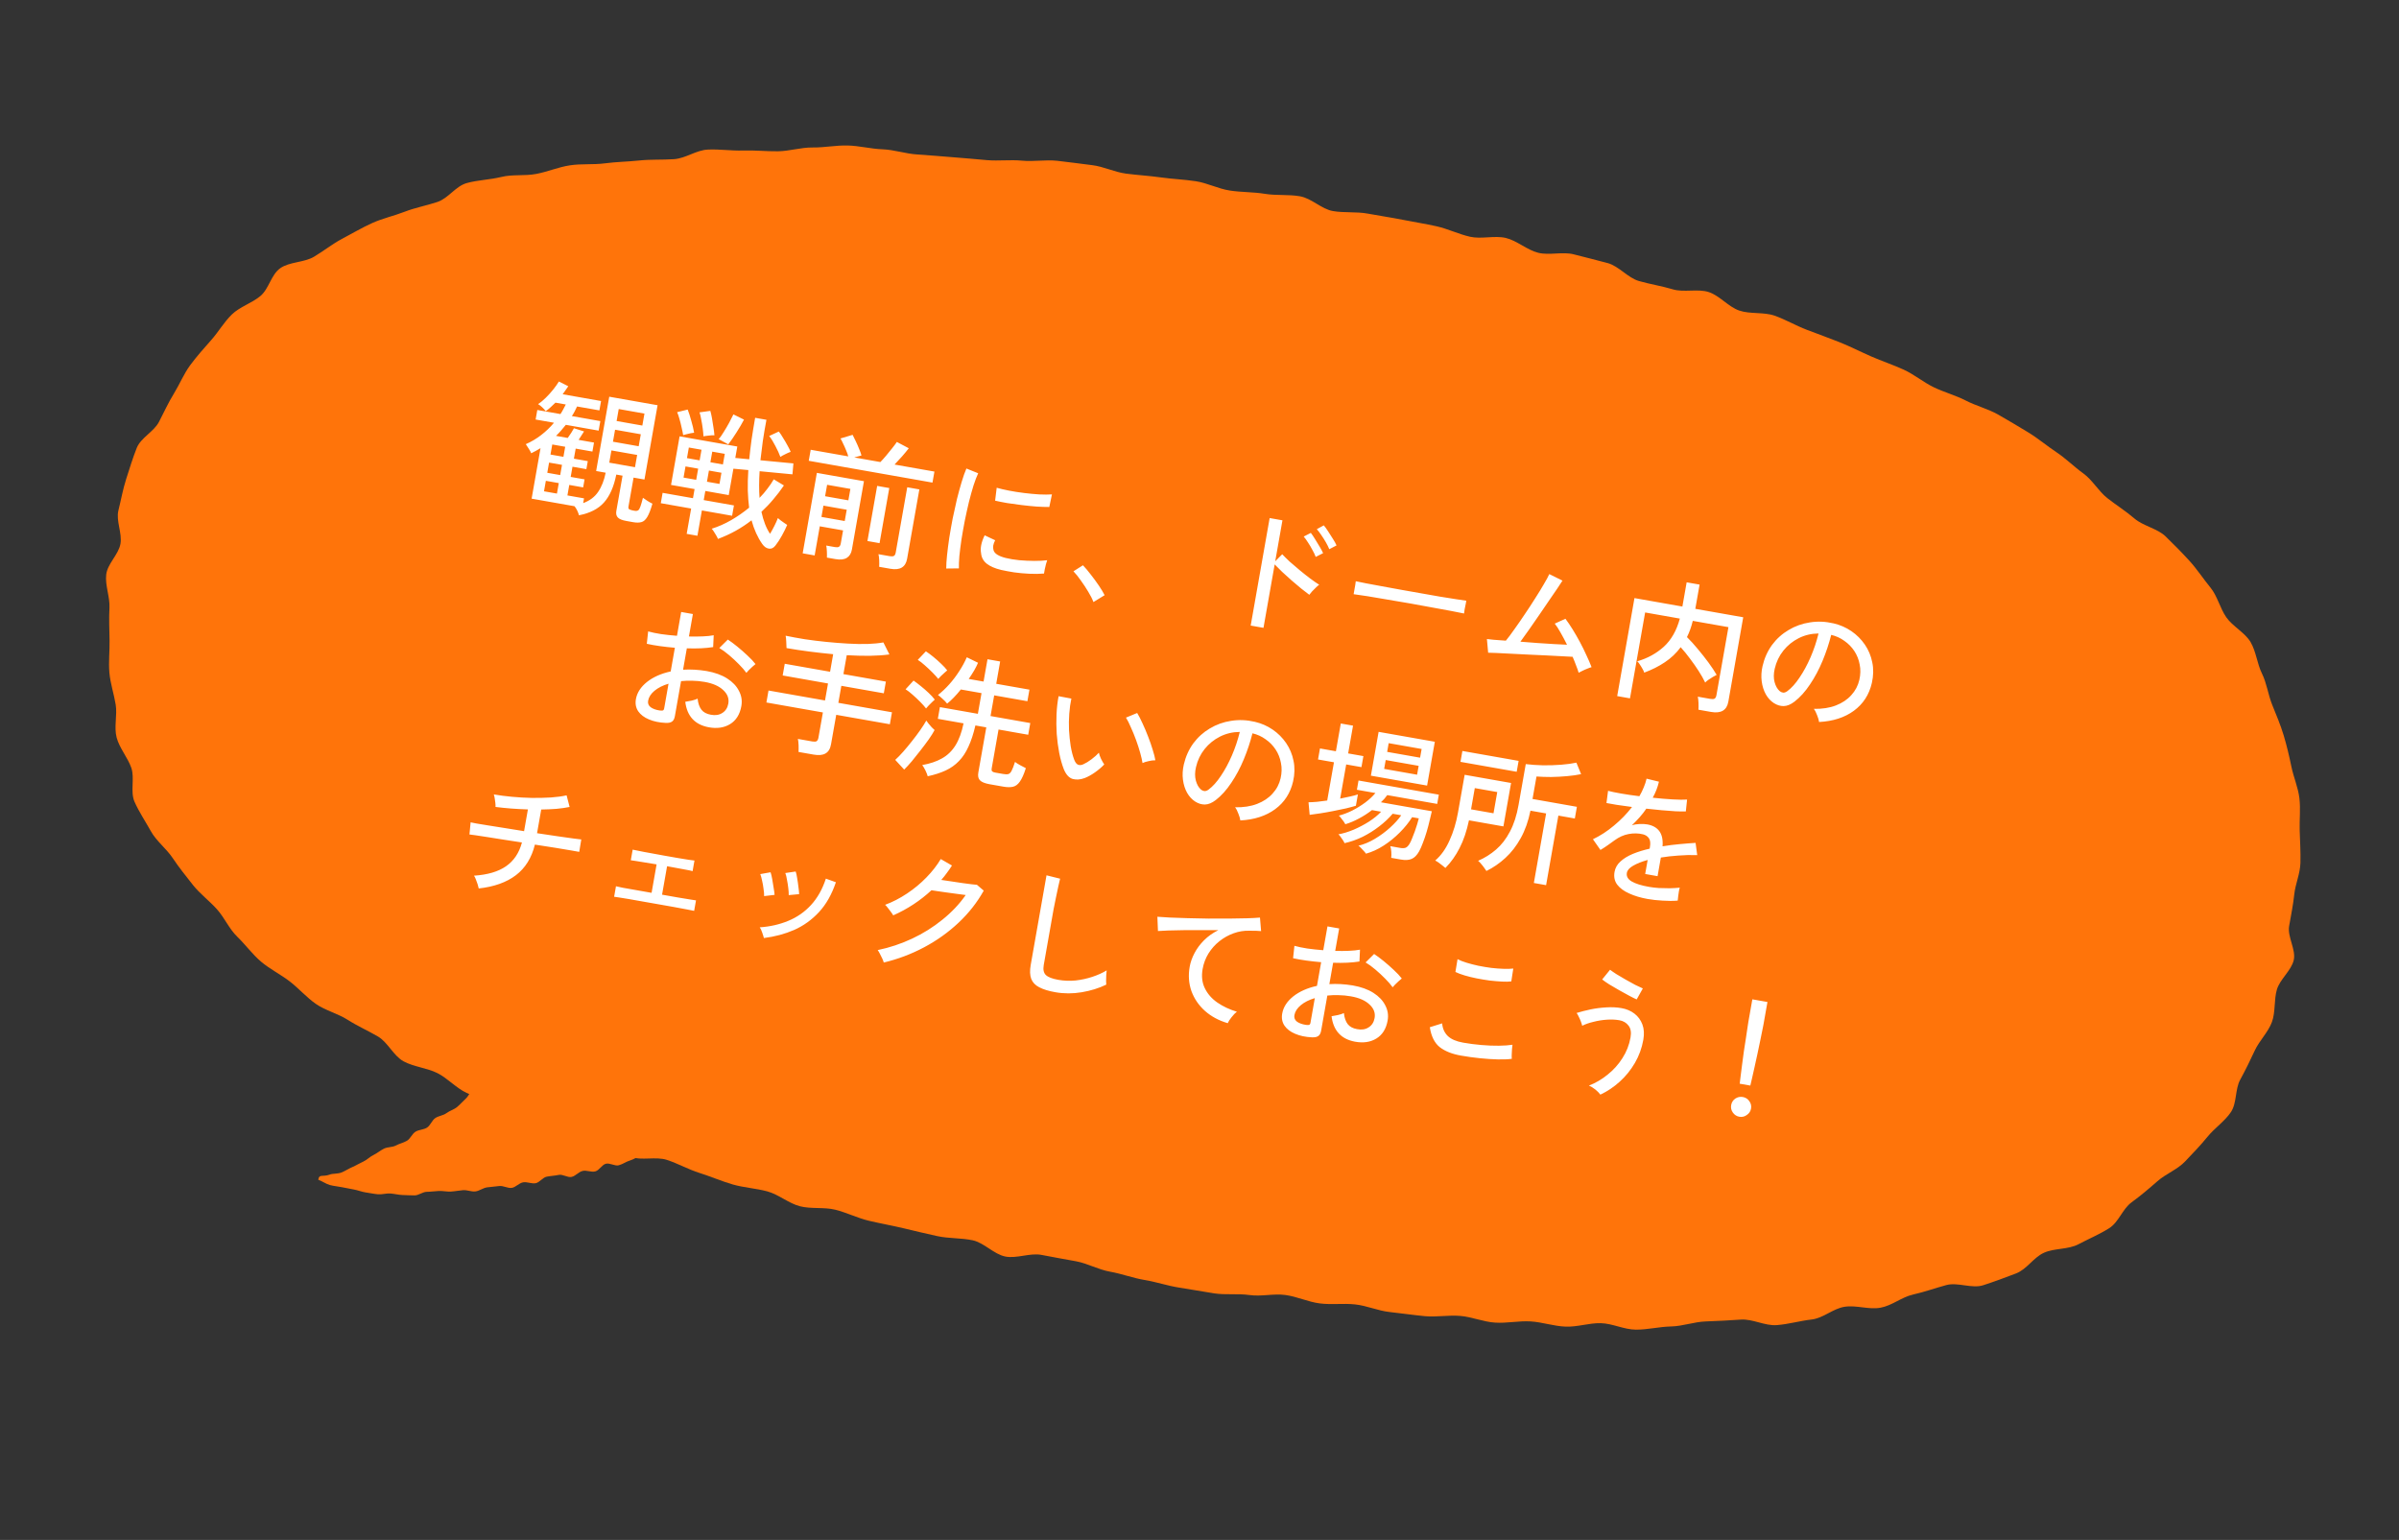
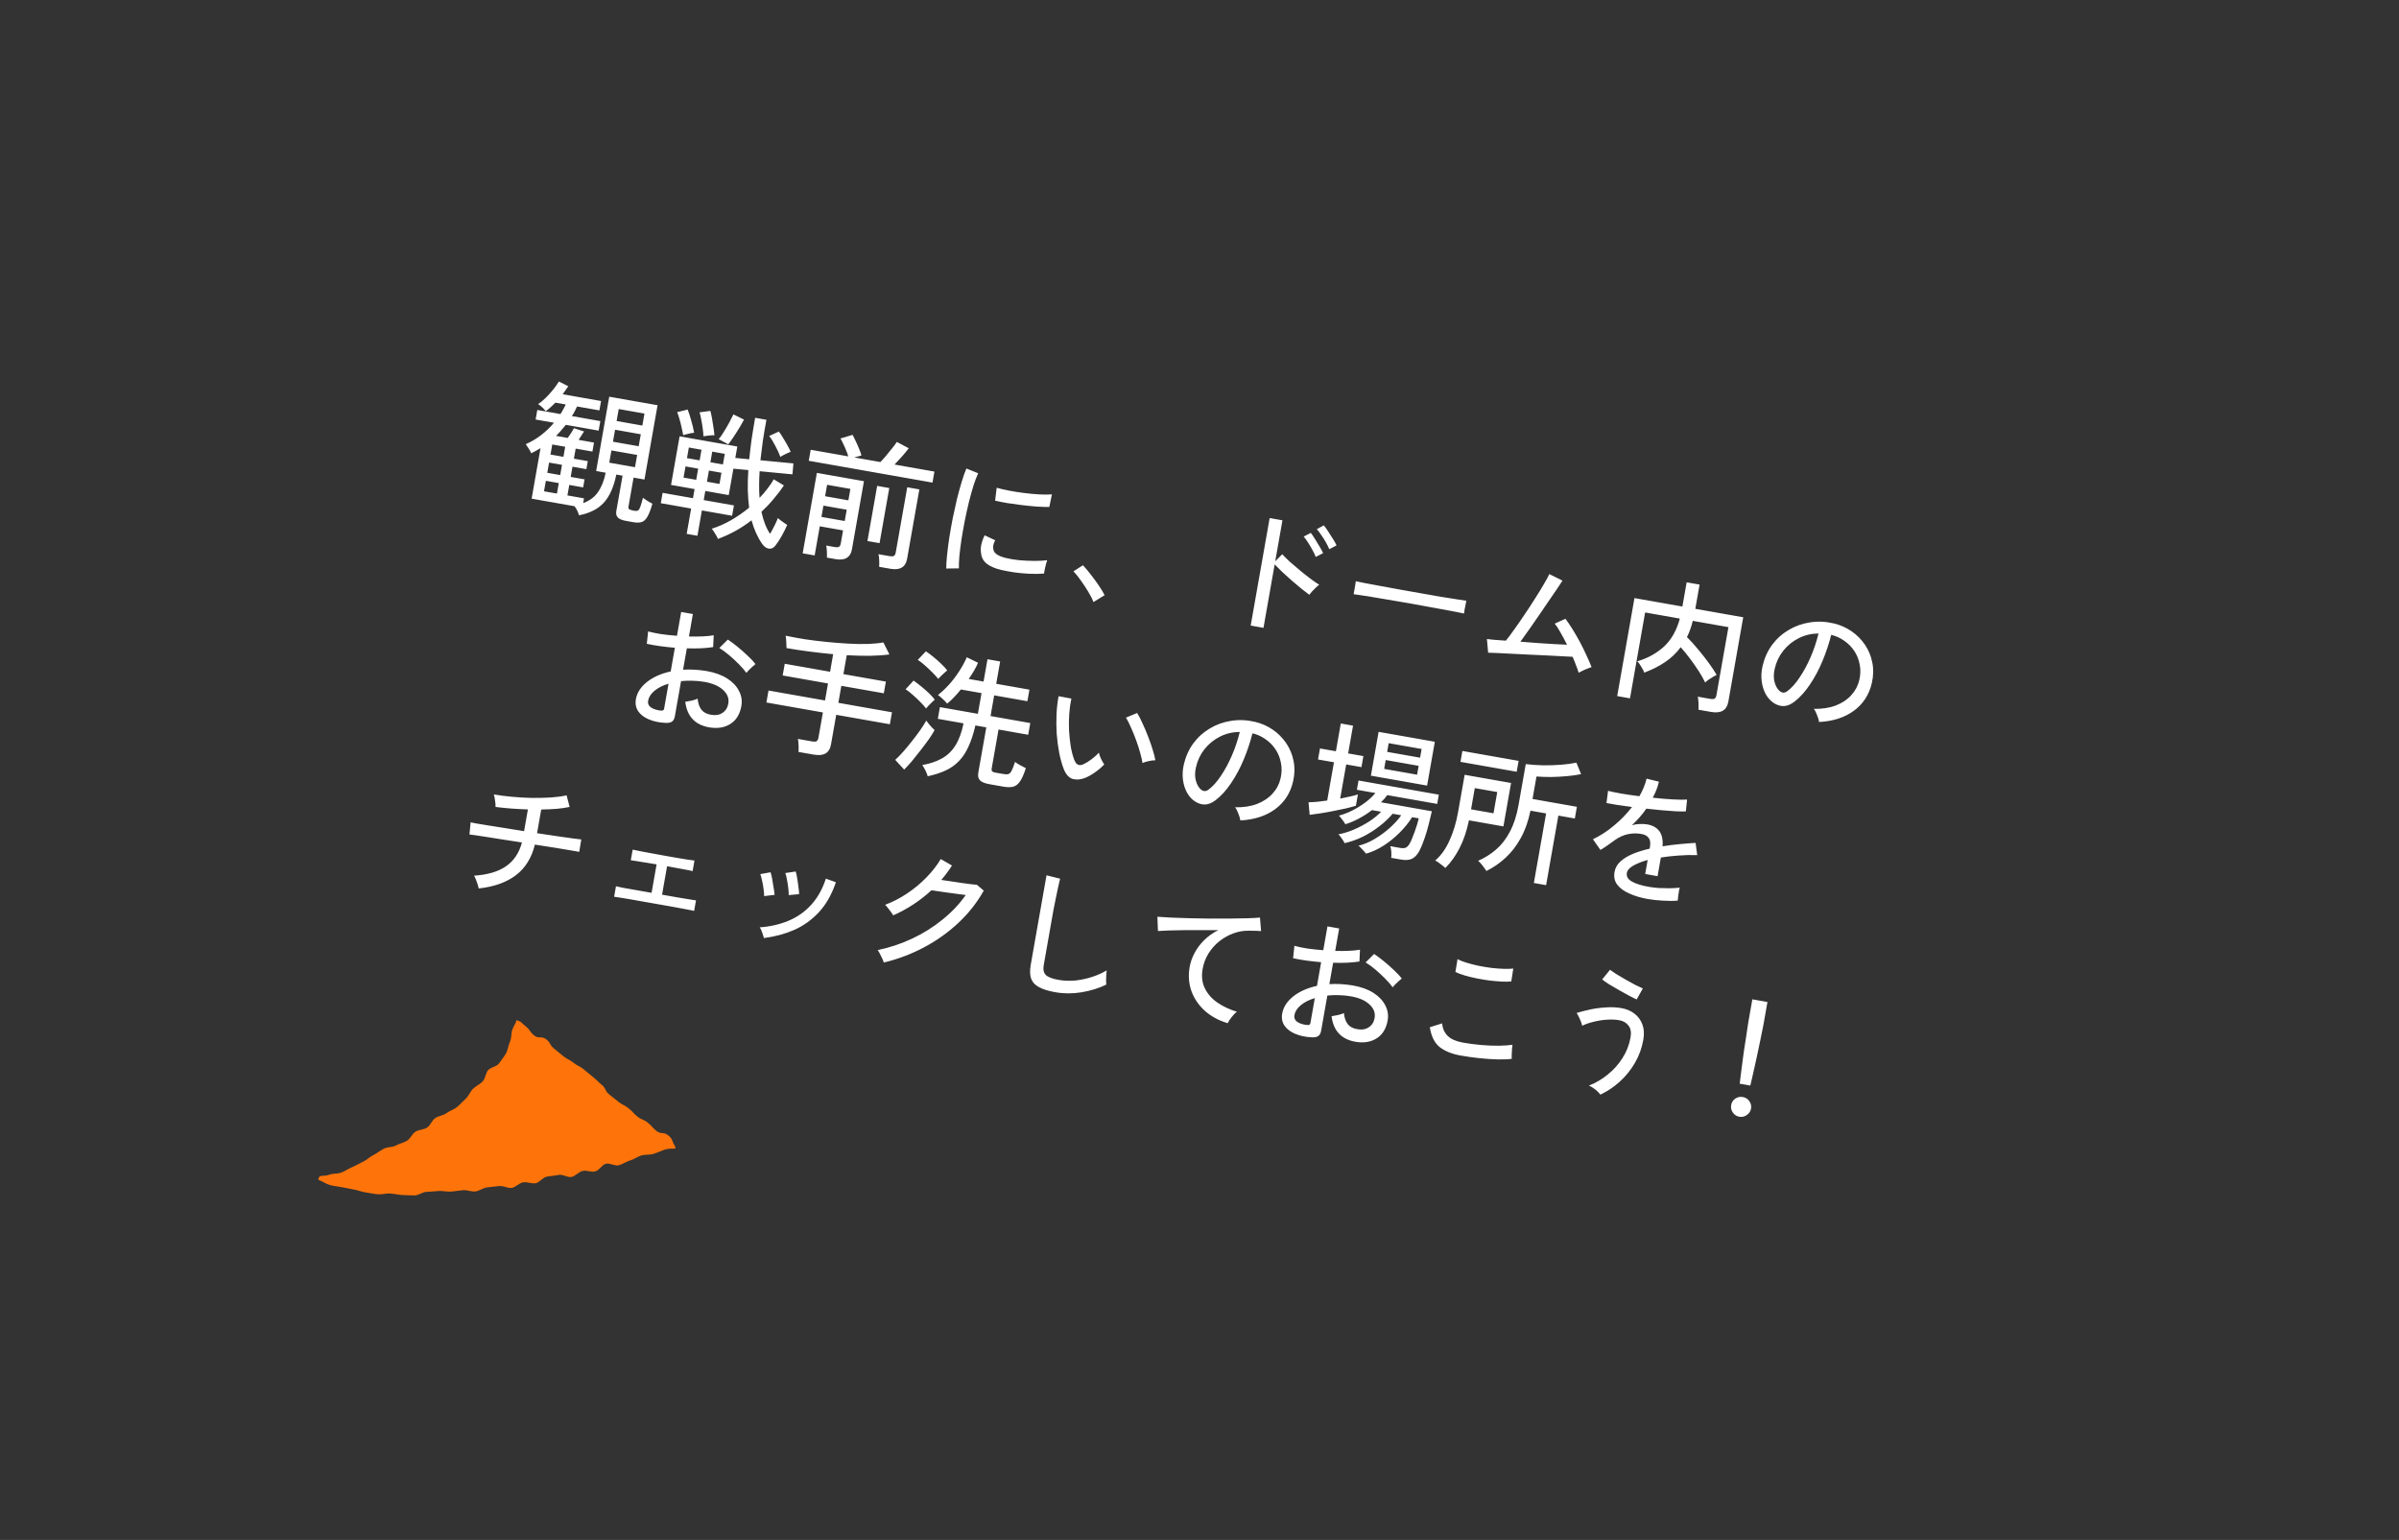
<svg xmlns="http://www.w3.org/2000/svg" width="243" height="156" viewBox="0 0 243 156" fill="none">
  <rect x="0" y="0" width="243" height="156" fill="#333333" stroke="none" />
-   <path d="M231.87 93.815C231.679 94.899 232.585 96.205 232.337 97.265C232.09 98.325 230.937 99.198 230.63 100.247C230.324 101.297 230.503 102.516 230.126 103.539C229.748 104.563 228.854 105.425 228.392 106.419C227.929 107.413 227.451 108.405 226.917 109.373C226.383 110.34 226.592 111.732 225.974 112.657C225.357 113.583 224.328 114.267 223.613 115.147C222.897 116.027 222.121 116.826 221.339 117.652C220.558 118.479 219.393 118.902 218.533 119.658C217.673 120.415 216.854 121.109 215.915 121.796C214.977 122.482 214.623 123.803 213.635 124.425C212.647 125.048 211.585 125.489 210.534 126.044C209.482 126.599 208.105 126.426 207.036 126.908C205.967 127.391 205.319 128.576 204.198 129.007C203.077 129.438 202.025 129.825 200.884 130.197C199.744 130.569 198.308 129.868 197.148 130.181C195.988 130.493 194.967 130.872 193.785 131.139C192.602 131.405 191.681 132.249 190.491 132.472C189.301 132.695 188.057 132.196 186.86 132.377C185.662 132.557 184.703 133.533 183.498 133.67C182.293 133.807 181.189 134.143 179.976 134.237C178.764 134.33 177.546 133.598 176.336 133.678C175.125 133.758 173.993 133.824 172.791 133.864C171.588 133.903 170.465 134.348 169.264 134.374C168.063 134.399 166.92 134.701 165.71 134.697C164.499 134.693 163.338 134.069 162.147 134.041C160.956 134.012 159.791 134.436 158.588 134.391C157.384 134.347 156.231 133.934 155.033 133.862C153.834 133.791 152.666 134.06 151.453 133.985C150.24 133.911 149.118 133.406 147.909 133.305C146.701 133.203 145.523 133.443 144.332 133.331C143.141 133.218 141.976 133.041 140.772 132.913C139.569 132.784 138.464 132.268 137.26 132.14C136.056 132.011 134.874 132.194 133.675 132.038C132.476 131.883 131.376 131.339 130.177 131.184C128.978 131.028 127.769 131.36 126.572 131.191C125.376 131.022 124.164 131.2 122.984 131.02C121.805 130.84 120.647 130.621 119.453 130.439C118.259 130.256 117.133 129.862 115.941 129.666C114.749 129.47 113.63 129.035 112.441 128.825C111.252 128.615 110.166 127.991 109.008 127.773C107.851 127.555 106.659 127.359 105.504 127.127C104.349 126.895 102.982 127.52 101.827 127.289C100.671 127.057 99.681 125.891 98.528 125.645C97.376 125.4 96.121 125.473 94.969 125.227C93.816 124.982 92.641 124.691 91.493 124.419C90.345 124.147 89.141 123.934 88.008 123.665C86.874 123.395 85.747 122.833 84.616 122.55C83.485 122.266 82.144 122.491 81.015 122.194C79.887 121.897 78.863 121.004 77.737 120.694C76.611 120.384 75.352 120.315 74.228 119.991C73.104 119.667 71.98 119.176 70.861 118.825C69.742 118.474 68.668 117.865 67.552 117.501C66.435 117.136 64.977 117.592 63.865 117.2C62.753 116.808 61.958 115.481 60.863 115.078C59.769 114.675 58.446 114.708 57.353 114.291C56.261 113.875 54.953 113.826 53.865 113.383C52.778 112.94 51.672 112.424 50.604 111.956C49.536 111.488 48.3 111.2 47.252 110.708C46.203 110.216 45.333 109.224 44.304 108.707C43.275 108.19 41.903 108.074 40.88 107.517C39.858 106.959 39.283 105.586 38.295 105.007C37.307 104.428 36.171 103.92 35.205 103.302C34.239 102.685 32.949 102.36 32.004 101.704C31.06 101.049 30.242 100.108 29.349 99.42C28.456 98.731 27.302 98.151 26.433 97.411C25.565 96.671 24.846 95.678 24.031 94.891C23.216 94.105 22.737 92.959 21.978 92.112C21.219 91.266 20.243 90.535 19.549 89.658C18.856 88.781 18.111 87.854 17.489 86.919C16.866 85.985 15.826 85.187 15.287 84.212C14.747 83.237 14.063 82.222 13.621 81.208C13.179 80.194 13.663 78.826 13.301 77.784C12.94 76.742 12.095 75.783 11.814 74.714C11.533 73.644 11.893 72.464 11.72 71.386C11.546 70.307 11.175 69.236 11.08 68.143C10.985 67.051 11.118 65.956 11.098 64.863C11.079 63.77 11.028 62.685 11.087 61.578C11.146 60.471 10.628 59.289 10.76 58.195C10.893 57.1 12.009 56.18 12.2 55.096C12.391 54.011 11.733 52.764 11.995 51.706C12.258 50.649 12.453 49.538 12.787 48.507C13.12 47.475 13.448 46.388 13.854 45.37C14.261 44.351 15.598 43.721 16.105 42.735C16.613 41.748 17.056 40.779 17.629 39.846C18.203 38.913 18.611 37.881 19.268 36.991C19.925 36.101 20.66 35.28 21.397 34.446C22.135 33.612 22.686 32.634 23.489 31.853C24.293 31.073 25.507 30.714 26.377 29.987C27.247 29.26 27.454 27.83 28.388 27.17C29.322 26.511 30.804 26.604 31.801 26.012C32.799 25.419 33.633 24.728 34.667 24.184C35.702 23.64 36.633 23.077 37.703 22.595C38.772 22.113 39.888 21.877 40.977 21.454C42.066 21.031 43.175 20.836 44.301 20.461C45.427 20.087 46.143 18.858 47.289 18.543C48.434 18.228 49.618 18.213 50.773 17.928C51.929 17.643 53.15 17.844 54.325 17.618C55.5 17.392 56.535 16.932 57.718 16.75C58.901 16.567 60.073 16.704 61.251 16.548C62.429 16.392 63.566 16.384 64.754 16.258C65.941 16.132 67.079 16.206 68.274 16.124C69.47 16.041 70.51 15.205 71.716 15.152C72.921 15.099 74.069 15.287 75.272 15.248C76.475 15.209 77.617 15.34 78.801 15.325C79.984 15.31 81.127 14.925 82.32 14.94C83.514 14.955 84.662 14.71 85.853 14.739C87.044 14.767 88.199 15.082 89.388 15.124C90.577 15.166 91.715 15.577 92.914 15.648C94.112 15.72 95.243 15.835 96.439 15.921C97.635 16.006 98.78 16.124 99.974 16.223C101.167 16.321 102.331 16.163 103.522 16.275C104.713 16.388 105.889 16.162 107.077 16.288C108.266 16.413 109.416 16.588 110.603 16.727C111.79 16.867 112.885 17.437 114.069 17.59C115.253 17.743 116.408 17.807 117.59 17.973C118.771 18.14 119.945 18.179 121.125 18.359C122.304 18.539 123.382 19.121 124.577 19.303C125.771 19.486 126.944 19.441 128.121 19.635C129.298 19.828 130.506 19.678 131.68 19.885C132.855 20.092 133.859 21.178 135.005 21.38C136.15 21.581 137.404 21.425 138.561 21.643C139.719 21.861 140.901 22.028 142.056 22.259C143.211 22.491 144.39 22.671 145.526 22.927C146.662 23.183 147.777 23.729 148.912 23.985C150.048 24.242 151.391 23.836 152.525 24.105C153.658 24.375 154.672 25.322 155.803 25.606C156.934 25.889 158.294 25.472 159.422 25.769C160.551 26.066 161.728 26.343 162.854 26.653C163.981 26.964 164.893 28.145 166.002 28.466C167.111 28.787 168.32 28.972 169.441 29.31C170.562 29.647 171.984 29.227 173.086 29.589C174.187 29.951 175.077 31.086 176.177 31.462C177.276 31.837 178.667 31.593 179.764 31.982C180.861 32.371 181.918 32.991 183.01 33.407C184.102 33.823 185.241 34.233 186.316 34.66C187.392 35.088 188.475 35.642 189.543 36.11C190.611 36.577 191.769 36.963 192.82 37.442C193.871 37.921 194.821 38.717 195.852 39.22C196.884 39.723 198.098 40.049 199.125 40.58C200.152 41.11 201.383 41.425 202.388 41.993C203.393 42.562 204.432 43.192 205.418 43.785C206.403 44.378 207.338 45.172 208.287 45.8C209.236 46.428 210.098 47.293 211.025 47.959C211.952 48.626 212.556 49.752 213.447 50.454C214.337 51.156 215.359 51.797 216.213 52.535C217.068 53.272 218.533 53.544 219.348 54.331C220.164 55.117 221.011 55.979 221.772 56.812C222.534 57.645 223.188 58.655 223.899 59.52C224.609 60.386 224.863 61.605 225.503 62.528C226.143 63.451 227.407 64.093 227.966 65.044C228.525 65.995 228.626 67.228 229.116 68.223C229.607 69.217 229.739 70.358 230.149 71.381C230.559 72.403 230.999 73.431 231.314 74.478C231.629 75.526 231.88 76.59 232.1 77.663C232.319 78.735 232.786 79.781 232.912 80.866C233.039 81.95 232.907 83.044 232.941 84.14C232.975 85.236 233.043 86.31 233.015 87.409C232.988 88.508 232.506 89.526 232.39 90.61C232.275 91.693 232.064 92.718 231.873 93.802L231.87 93.815Z" fill="#FF740A" />
  <path d="M58.642 52.199C58.623 52.091 58.569 51.94 58.48 51.744C58.39 51.557 58.294 51.403 58.193 51.281L53.849 50.515L54.751 45.4C54.453 45.584 54.139 45.756 53.807 45.916C53.77 45.805 53.684 45.648 53.55 45.444C53.424 45.242 53.327 45.092 53.259 44.995C53.803 44.759 54.316 44.456 54.798 44.086C55.281 43.716 55.719 43.296 56.115 42.826L54.254 42.498L54.424 41.532L56.768 41.946C56.871 41.793 56.965 41.635 57.051 41.47C57.146 41.306 57.232 41.141 57.309 40.975L56.261 40.79C56.111 40.944 55.951 41.096 55.782 41.246C55.625 41.389 55.458 41.525 55.284 41.656C55.184 41.524 55.064 41.394 54.926 41.266C54.797 41.139 54.655 41.028 54.501 40.935C54.768 40.764 55.034 40.545 55.299 40.279C55.575 40.006 55.828 39.723 56.059 39.432C56.291 39.142 56.474 38.88 56.61 38.648L57.563 39.129C57.473 39.265 57.378 39.4 57.279 39.534C57.188 39.669 57.093 39.804 56.994 39.938L60.882 40.624L60.714 41.575L58.453 41.177C58.376 41.343 58.295 41.509 58.209 41.674C58.123 41.839 58.029 41.997 57.926 42.15L60.808 42.658L60.637 43.623L57.315 43.037C57.156 43.237 56.994 43.431 56.828 43.62C56.673 43.801 56.504 43.979 56.321 44.156L57.507 44.365C57.633 44.188 57.754 44.01 57.871 43.832C57.989 43.644 58.078 43.494 58.135 43.381L59.159 43.704C58.986 43.986 58.803 44.271 58.61 44.559L60.168 44.834L60.008 45.744L58.312 45.445L58.132 46.465L59.538 46.713L59.395 47.527L57.988 47.279L57.806 48.313L59.212 48.561L59.069 49.374L57.663 49.126L57.475 50.188L59.157 50.484L59.072 50.967C59.731 50.723 60.234 50.347 60.579 49.839C60.935 49.324 61.192 48.673 61.35 47.886L60.385 47.715L61.712 40.188L66.607 41.051L65.279 48.578L64.176 48.384L63.661 51.307C63.643 51.408 63.649 51.485 63.677 51.537C63.715 51.591 63.798 51.634 63.925 51.666C63.932 51.677 63.987 51.691 64.088 51.709C64.198 51.728 64.262 51.74 64.281 51.743C64.437 51.771 64.558 51.754 64.645 51.694C64.731 51.633 64.806 51.504 64.869 51.307C64.942 51.111 65.027 50.818 65.124 50.428C65.241 50.515 65.389 50.617 65.568 50.733C65.755 50.852 65.928 50.948 66.085 51.023C65.91 51.637 65.737 52.085 65.564 52.367C65.389 52.659 65.193 52.833 64.974 52.889C64.754 52.954 64.479 52.958 64.148 52.9L63.459 52.778C63.026 52.702 62.734 52.584 62.583 52.425C62.431 52.265 62.38 52.043 62.43 51.758L63.06 48.187L62.425 48.075C62.179 49.311 61.761 50.256 61.172 50.911C60.594 51.557 59.75 51.987 58.642 52.199ZM61.714 46.869L64.32 47.329L64.539 46.088L61.933 45.629L61.714 46.869ZM62.088 44.746L64.694 45.206L64.908 43.992L62.302 43.533L62.088 44.746ZM62.458 42.65L65.064 43.11L65.278 41.897L62.672 41.437L62.458 42.65ZM55.104 49.77L56.414 50.001L56.601 48.939L55.291 48.708L55.104 49.77ZM55.435 47.895L56.744 48.126L56.927 47.091L55.617 46.861L55.435 47.895ZM55.76 46.047L57.07 46.278L57.25 45.258L55.94 45.027L55.76 46.047ZM69.555 54.081L70.007 51.516L66.933 50.974L67.117 49.926L70.192 50.468L70.355 49.544L67.97 49.124L68.838 44.202L74.683 45.233L74.479 46.391L75.891 46.526C75.952 45.911 76.03 45.257 76.124 44.562C76.228 43.861 76.35 43.115 76.49 42.324L77.634 42.526C77.49 43.287 77.368 44.01 77.266 44.693C77.174 45.378 77.093 46.022 77.025 46.626L80.366 46.945L80.271 48.052L76.943 47.735C76.88 48.738 76.878 49.638 76.936 50.435C77.237 50.128 77.505 49.815 77.741 49.496C77.987 49.179 78.198 48.866 78.376 48.556L79.404 49.178C79.071 49.669 78.714 50.137 78.332 50.581C77.96 51.028 77.558 51.45 77.128 51.848C77.326 52.764 77.617 53.507 78 54.077C78.148 53.828 78.295 53.56 78.44 53.273C78.586 52.986 78.703 52.722 78.793 52.482C78.851 52.53 78.938 52.603 79.053 52.699C79.171 52.786 79.293 52.874 79.419 52.962C79.555 53.053 79.661 53.123 79.737 53.175C79.607 53.483 79.43 53.841 79.207 54.247C78.983 54.653 78.762 54.993 78.543 55.267C78.348 55.517 78.126 55.62 77.878 55.576C77.628 55.542 77.404 55.384 77.208 55.103C76.973 54.768 76.767 54.404 76.59 54.013C76.412 53.622 76.257 53.187 76.123 52.708C75.628 53.095 75.097 53.447 74.53 53.764C73.962 54.08 73.359 54.358 72.72 54.596C72.696 54.516 72.644 54.407 72.564 54.27C72.484 54.133 72.399 53.994 72.31 53.855C72.228 53.727 72.156 53.629 72.092 53.561C72.753 53.355 73.406 53.068 74.049 52.698C74.704 52.32 75.314 51.897 75.88 51.428C75.812 50.895 75.768 50.314 75.746 49.685C75.734 49.057 75.751 48.368 75.798 47.618L74.287 47.48L73.815 50.155L71.444 49.736L71.281 50.66L74.342 51.2L74.157 52.248L71.096 51.708L70.644 54.273L69.555 54.081ZM73.769 45.014L72.796 44.487C72.937 44.332 73.101 44.101 73.288 43.792C73.484 43.486 73.674 43.164 73.857 42.827C74.039 42.489 74.184 42.206 74.29 41.979L75.362 42.509C75.148 42.917 74.891 43.355 74.591 43.823C74.301 44.284 74.027 44.681 73.769 45.014ZM71.254 44.202C71.247 43.973 71.223 43.708 71.181 43.407C71.141 43.096 71.09 42.794 71.029 42.498C70.978 42.196 70.921 41.953 70.858 41.772L71.951 41.623C72.01 41.823 72.066 42.07 72.118 42.364C72.173 42.648 72.22 42.945 72.26 43.256C72.311 43.559 72.346 43.84 72.367 44.099C72.227 44.084 72.036 44.093 71.794 44.126C71.552 44.15 71.373 44.175 71.254 44.202ZM69.2 44.081C69.164 43.856 69.11 43.596 69.039 43.299C68.978 43.004 68.905 42.716 68.822 42.436C68.748 42.158 68.669 41.931 68.587 41.755L69.657 41.489C69.775 41.785 69.895 42.156 70.015 42.604C70.146 43.044 70.244 43.455 70.309 43.836C70.223 43.84 70.107 43.857 69.959 43.888C69.811 43.919 69.663 43.954 69.514 43.994C69.375 44.027 69.271 44.056 69.2 44.081ZM79.047 46.286C78.925 45.952 78.758 45.586 78.544 45.188C78.34 44.783 78.13 44.443 77.913 44.167L78.889 43.714C79.036 43.901 79.182 44.121 79.327 44.374C79.483 44.619 79.628 44.868 79.764 45.119C79.902 45.361 80.01 45.58 80.09 45.774C79.95 45.815 79.77 45.893 79.551 46.006C79.334 46.109 79.166 46.203 79.047 46.286ZM69.238 48.381L70.52 48.607L70.719 47.476L69.437 47.25L69.238 48.381ZM71.609 48.799L72.878 49.023L73.077 47.892L71.809 47.668L71.609 48.799ZM69.585 46.409L70.868 46.635L71.057 45.56L69.775 45.334L69.585 46.409ZM71.957 46.827L73.225 47.051L73.415 45.976L72.147 45.752L71.957 46.827ZM81.305 56.053L82.742 47.904L87.512 48.746L86.292 55.667C86.222 56.062 86.049 56.344 85.773 56.514C85.497 56.683 85.115 56.725 84.628 56.639L83.759 56.486C83.768 56.326 83.767 56.117 83.756 55.859C83.744 55.602 83.722 55.403 83.69 55.265L84.572 55.421C84.756 55.453 84.891 55.444 84.975 55.392C85.07 55.342 85.132 55.23 85.163 55.056L85.396 53.732L83.038 53.316L82.518 56.267L81.305 56.053ZM81.92 46.679L82.117 45.562L85.922 46.233C85.872 46.035 85.796 45.822 85.694 45.596C85.602 45.362 85.504 45.141 85.398 44.933C85.303 44.717 85.215 44.545 85.134 44.417L86.364 44.051C86.457 44.219 86.562 44.432 86.678 44.689C86.803 44.948 86.918 45.21 87.023 45.475C87.137 45.742 87.216 45.964 87.26 46.142L86.529 46.34L89.176 46.807C89.35 46.629 89.544 46.412 89.76 46.157C89.976 45.901 90.181 45.648 90.377 45.398C90.583 45.141 90.739 44.931 90.843 44.77L92.052 45.409C91.855 45.668 91.626 45.946 91.366 46.241C91.105 46.536 90.853 46.809 90.61 47.06L94.65 47.772L94.453 48.889L81.92 46.679ZM89.053 57.419C89.066 57.241 89.067 57.019 89.057 56.752C89.046 56.494 89.02 56.29 88.98 56.141L90.111 56.34C90.304 56.374 90.447 56.367 90.541 56.317C90.635 56.267 90.699 56.15 90.731 55.966L91.896 49.362L93.123 49.579L91.885 56.596C91.735 57.451 91.168 57.792 90.184 57.618L89.053 57.419ZM87.865 54.807L88.85 49.223L90.077 49.44L89.092 55.023L87.865 54.807ZM83.576 50.269L85.933 50.685L86.138 49.527L83.78 49.111L83.576 50.269ZM83.206 52.365L85.564 52.781L85.766 51.636L83.408 51.221L83.206 52.365ZM95.846 57.593C95.845 57.224 95.873 56.773 95.928 56.243C95.985 55.703 96.06 55.12 96.152 54.491C96.254 53.855 96.369 53.203 96.497 52.533C96.634 51.866 96.777 51.213 96.927 50.576C97.087 49.941 97.246 49.358 97.406 48.827C97.568 48.287 97.729 47.832 97.889 47.462L99.083 47.943C98.933 48.258 98.775 48.67 98.609 49.181C98.454 49.685 98.298 50.245 98.142 50.862C97.997 51.471 97.857 52.105 97.722 52.764C97.597 53.414 97.486 54.049 97.386 54.666C97.297 55.276 97.228 55.832 97.177 56.335C97.135 56.84 97.119 57.254 97.129 57.578L95.846 57.593ZM101.408 57.735C100.79 57.588 100.305 57.38 99.955 57.109C99.606 56.83 99.413 56.474 99.376 56.041C99.276 55.53 99.397 54.926 99.738 54.228L100.801 54.728C100.701 54.919 100.636 55.102 100.605 55.276C100.585 55.444 100.596 55.597 100.638 55.737C100.729 56.075 101.138 56.337 101.864 56.522C102.273 56.623 102.733 56.699 103.245 56.751C103.759 56.794 104.266 56.818 104.768 56.821C105.27 56.824 105.705 56.801 106.074 56.752C106.039 56.841 105.996 56.976 105.946 57.156C105.906 57.329 105.865 57.507 105.823 57.689C105.793 57.864 105.768 58.002 105.75 58.103C105.27 58.141 104.766 58.147 104.24 58.121C103.723 58.096 103.22 58.05 102.729 57.982C102.25 57.907 101.809 57.825 101.408 57.735ZM100.797 50.719L100.957 49.41C101.291 49.507 101.7 49.603 102.186 49.698C102.671 49.793 103.183 49.874 103.721 49.94C104.259 50.007 104.776 50.056 105.273 50.086C105.772 50.108 106.198 50.107 106.553 50.084L106.286 51.359C105.916 51.361 105.487 51.346 104.999 51.317C104.513 51.279 104.01 51.228 103.491 51.165C102.971 51.102 102.476 51.034 102.006 50.96C101.537 50.877 101.134 50.797 100.797 50.719ZM110.757 60.99C110.642 60.676 110.466 60.328 110.231 59.945C109.996 59.553 109.746 59.172 109.479 58.803C109.214 58.425 108.966 58.115 108.733 57.875L109.694 57.263C109.934 57.514 110.197 57.825 110.482 58.198C110.776 58.572 111.051 58.947 111.307 59.324C111.562 59.701 111.757 60.024 111.889 60.294L110.757 60.99ZM126.685 63.372L128.606 52.48L129.902 52.709L129.17 56.859L129.879 56.145C130.07 56.349 130.32 56.597 130.629 56.889C130.949 57.172 131.291 57.465 131.654 57.766C132.018 58.067 132.372 58.347 132.715 58.607C133.067 58.868 133.371 59.078 133.627 59.237C133.542 59.288 133.431 59.382 133.293 59.519C133.157 59.647 133.024 59.78 132.896 59.918C132.776 60.058 132.685 60.17 132.623 60.254C132.396 60.091 132.125 59.882 131.81 59.627C131.504 59.374 131.178 59.099 130.832 58.801C130.496 58.505 130.177 58.216 129.876 57.936C129.576 57.646 129.322 57.393 129.114 57.176L127.981 63.601L126.685 63.372ZM134.646 55.635C134.56 55.421 134.445 55.187 134.3 54.934C134.155 54.681 134 54.436 133.833 54.198C133.676 53.962 133.526 53.765 133.383 53.607L134.091 53.22C134.217 53.365 134.361 53.566 134.525 53.822C134.697 54.08 134.864 54.342 135.026 54.607C135.189 54.864 135.308 55.079 135.381 55.253L134.646 55.635ZM133.271 56.416C133.195 56.204 133.085 55.971 132.94 55.718C132.805 55.457 132.66 55.209 132.502 54.973C132.347 54.727 132.198 54.521 132.057 54.354L132.776 53.983C132.893 54.127 133.032 54.332 133.194 54.597C133.357 54.853 133.515 55.113 133.668 55.377C133.829 55.643 133.947 55.862 134.021 56.036L133.271 56.416ZM137.112 60.193C137.127 60.11 137.149 59.981 137.18 59.806C137.212 59.623 137.244 59.443 137.275 59.269C137.306 59.094 137.324 58.965 137.329 58.88C137.557 58.93 137.9 59 138.358 59.09C138.818 59.171 139.35 59.27 139.955 59.386C140.571 59.495 141.218 59.613 141.897 59.742C142.586 59.864 143.271 59.985 143.951 60.105C144.64 60.226 145.288 60.341 145.895 60.447C146.503 60.545 147.038 60.63 147.499 60.702C147.961 60.774 148.302 60.825 148.524 60.854C148.52 60.882 148.512 60.923 148.503 60.978C148.493 61.033 148.482 61.093 148.471 61.158C148.442 61.323 148.404 61.511 148.357 61.721C148.322 61.923 148.301 62.066 148.296 62.15C148.013 62.091 147.591 62.007 147.032 61.899C146.473 61.791 145.831 61.673 145.105 61.545C144.389 61.409 143.641 61.273 142.86 61.135C142.078 60.997 141.315 60.867 140.569 60.745C139.824 60.614 139.148 60.499 138.539 60.401C137.94 60.305 137.464 60.236 137.112 60.193ZM159.905 68.149C159.847 67.94 159.761 67.698 159.649 67.422C159.547 67.138 159.429 66.843 159.294 66.535C159.077 66.525 158.735 66.507 158.265 66.481C157.805 66.457 157.27 66.429 156.66 66.397C156.058 66.367 155.438 66.338 154.798 66.311C154.169 66.276 153.568 66.245 152.995 66.22C152.423 66.186 151.934 66.161 151.529 66.146C151.124 66.132 150.86 66.123 150.738 66.121L150.612 64.734C150.714 64.752 150.937 64.777 151.282 64.809C151.628 64.832 152.044 64.863 152.531 64.901C152.784 64.595 153.075 64.206 153.405 63.733C153.744 63.263 154.094 62.756 154.455 62.213C154.825 61.671 155.175 61.136 155.505 60.607C155.845 60.079 156.138 59.6 156.384 59.17C156.64 58.741 156.823 58.403 156.932 58.157L158.266 58.819C158.147 59.007 157.966 59.283 157.722 59.647C157.479 60.002 157.198 60.412 156.879 60.877C156.571 61.335 156.245 61.813 155.901 62.311C155.558 62.81 155.221 63.295 154.891 63.768C154.563 64.231 154.268 64.644 154.005 65.005C154.575 65.049 155.15 65.093 155.73 65.139C156.32 65.176 156.873 65.212 157.388 65.246C157.915 65.273 158.361 65.294 158.727 65.312C158.511 64.875 158.293 64.468 158.076 64.088C157.86 63.699 157.663 63.394 157.484 63.173L158.566 62.682C158.796 62.988 159.037 63.343 159.288 63.747C159.539 64.152 159.785 64.579 160.028 65.029C160.271 65.48 160.491 65.926 160.688 66.368C160.895 66.803 161.07 67.208 161.213 67.584C161.103 67.612 160.962 67.663 160.788 67.736C160.615 67.801 160.446 67.875 160.279 67.959C160.124 68.036 159.999 68.1 159.905 68.149ZM163.809 70.515L165.559 60.588L170.413 61.444L170.845 58.99L172.155 59.221L171.722 61.675L176.575 62.531L175.068 71.079C174.914 71.952 174.327 72.299 173.307 72.119L172.038 71.895C172.051 71.717 172.053 71.49 172.045 71.214C172.035 70.947 172.011 70.734 171.973 70.576L173.241 70.799C173.434 70.833 173.578 70.826 173.672 70.776C173.767 70.717 173.831 70.595 173.864 70.412L175.077 63.532L171.465 62.895C171.321 63.495 171.125 64.043 170.876 64.54C171.232 64.887 171.601 65.293 171.983 65.758C172.367 66.215 172.727 66.671 173.064 67.129C173.4 67.586 173.673 67.999 173.883 68.368C173.791 68.409 173.665 68.476 173.506 68.572C173.347 68.667 173.192 68.767 173.04 68.873C172.9 68.972 172.794 69.062 172.723 69.144C172.549 68.782 172.329 68.392 172.061 67.976C171.794 67.559 171.502 67.142 171.187 66.727C170.873 66.302 170.558 65.915 170.24 65.565C169.793 66.168 169.258 66.676 168.636 67.087C168.023 67.5 167.326 67.851 166.545 68.14C166.524 68.042 166.467 67.913 166.371 67.754C166.285 67.597 166.189 67.442 166.083 67.291C165.987 67.141 165.905 67.042 165.838 66.992C166.876 66.692 167.773 66.201 168.528 65.519C169.285 64.828 169.827 63.876 170.155 62.664L166.639 62.044L165.105 70.744L163.809 70.515ZM184.258 73.14C184.241 72.966 184.176 72.742 184.064 72.466C183.962 72.183 183.849 71.964 183.725 71.809C184.575 71.826 185.32 71.711 185.961 71.464C186.601 71.217 187.123 70.868 187.524 70.418C187.935 69.969 188.206 69.453 188.337 68.87C188.462 68.323 188.473 67.804 188.37 67.312C188.279 66.812 188.098 66.358 187.829 65.951C187.559 65.543 187.222 65.199 186.816 64.919C186.422 64.632 185.978 64.43 185.487 64.315C185.265 65.196 184.973 66.073 184.611 66.947C184.248 67.822 183.823 68.618 183.336 69.338C182.858 70.059 182.334 70.64 181.764 71.08C181.381 71.372 181.018 71.521 180.676 71.527C180.342 71.535 180.01 71.434 179.677 71.223C179.354 71.015 179.083 70.721 178.866 70.341C178.65 69.953 178.51 69.511 178.446 69.016C178.381 68.521 178.411 68.005 178.534 67.468C178.722 66.667 179.042 65.956 179.493 65.334C179.953 64.714 180.511 64.21 181.167 63.824C181.824 63.428 182.542 63.171 183.321 63.052C184.102 62.924 184.907 62.957 185.735 63.151C186.39 63.304 186.989 63.566 187.53 63.936C188.071 64.307 188.526 64.761 188.896 65.3C189.265 65.839 189.515 66.438 189.645 67.096C189.785 67.755 189.771 68.454 189.603 69.192C189.328 70.376 188.722 71.311 187.786 71.999C186.849 72.687 185.673 73.067 184.258 73.14ZM180.262 70.004C180.351 70.087 180.465 70.14 180.603 70.164C180.743 70.179 180.889 70.129 181.042 70.014C181.467 69.7 181.879 69.242 182.279 68.64C182.688 68.039 183.061 67.352 183.397 66.577C183.732 65.802 184.001 65.001 184.204 64.174C183.483 64.18 182.815 64.337 182.202 64.646C181.588 64.955 181.069 65.375 180.643 65.906C180.218 66.438 179.925 67.05 179.765 67.742C179.648 68.243 179.644 68.697 179.752 69.104C179.862 69.503 180.032 69.803 180.262 70.004ZM67.429 73.232C66.78 73.203 66.214 73.084 65.729 72.876C65.252 72.678 64.893 72.406 64.65 72.06C64.41 71.705 64.331 71.293 64.413 70.824C64.528 70.171 64.901 69.593 65.53 69.088C66.168 68.584 66.97 68.228 67.936 68.019L68.359 65.62C67.845 65.577 67.343 65.522 66.853 65.454C66.372 65.388 65.926 65.31 65.516 65.218L65.652 63.963C66.013 64.064 66.447 64.155 66.954 64.235C67.472 64.308 68.012 64.365 68.573 64.407L68.998 61.994L70.184 62.203L69.783 64.478C70.283 64.49 70.748 64.487 71.178 64.468C71.617 64.451 71.989 64.412 72.293 64.352L72.238 65.551C71.477 65.672 70.588 65.715 69.571 65.677L69.19 67.842C69.947 67.796 70.74 67.841 71.568 67.977C72.405 68.125 73.1 68.375 73.654 68.729C74.207 69.082 74.607 69.503 74.852 69.992C75.109 70.473 75.189 70.985 75.094 71.527C74.944 72.373 74.562 72.983 73.946 73.358C73.341 73.725 72.617 73.829 71.773 73.671C70.379 73.406 69.592 72.547 69.412 71.094C69.568 71.074 69.778 71.035 70.044 70.978C70.321 70.913 70.527 70.845 70.663 70.775C70.712 71.248 70.841 71.621 71.048 71.894C71.258 72.159 71.574 72.328 71.996 72.403C72.454 72.493 72.844 72.434 73.165 72.225C73.495 72.018 73.698 71.703 73.772 71.28C73.863 70.765 73.692 70.309 73.26 69.91C72.839 69.504 72.21 69.228 71.374 69.08C70.951 69.006 70.536 68.966 70.13 68.96C69.734 68.947 69.353 68.961 68.986 69L68.361 72.544C68.314 72.81 68.22 72.993 68.079 73.091C67.937 73.199 67.72 73.246 67.429 73.232ZM75.602 68.162C75.42 67.903 75.168 67.612 74.846 67.29C74.532 66.969 74.199 66.659 73.844 66.36C73.489 66.06 73.162 65.823 72.861 65.646L73.723 64.789C74.003 64.971 74.322 65.207 74.678 65.498C75.035 65.788 75.379 66.09 75.712 66.405C76.055 66.721 76.326 67.011 76.526 67.273C76.45 67.326 76.344 67.417 76.208 67.544C76.083 67.664 75.957 67.784 75.832 67.904C75.716 68.026 75.639 68.112 75.602 68.162ZM66.812 71.972C66.961 71.989 67.07 71.989 67.139 71.973C67.21 71.947 67.256 71.875 67.277 71.755L67.717 69.26C67.137 69.433 66.664 69.671 66.297 69.976C65.931 70.281 65.715 70.618 65.65 70.985C65.603 71.252 65.688 71.471 65.904 71.641C66.131 71.805 66.434 71.915 66.812 71.972ZM80.885 76.174C80.897 75.996 80.899 75.769 80.891 75.492C80.881 75.225 80.857 75.012 80.819 74.854L82.28 75.112C82.473 75.146 82.617 75.138 82.711 75.088C82.807 75.029 82.871 74.908 82.903 74.724L83.353 72.173L77.631 71.164L77.845 69.951L83.567 70.96L83.871 69.237L79.279 68.427L79.489 67.241L84.08 68.051L84.393 66.272C83.582 66.196 82.774 66.105 81.968 66.001C81.161 65.897 80.395 65.781 79.669 65.653C79.669 65.492 79.66 65.277 79.641 65.008C79.631 64.741 79.61 64.538 79.577 64.4C80.171 64.523 80.819 64.642 81.519 64.756C82.221 64.861 82.944 64.951 83.689 65.025C84.434 65.1 85.163 65.157 85.876 65.198C86.59 65.238 87.255 65.251 87.874 65.237C88.494 65.214 89.029 65.161 89.48 65.079L90.09 66.296C89.478 66.378 88.802 66.424 88.061 66.436C87.33 66.439 86.566 66.419 85.769 66.373L85.431 68.289L89.733 69.048L89.523 70.233L85.222 69.475L84.918 71.198L90.35 72.156L90.136 73.369L84.704 72.412L84.176 75.403C84.097 75.854 83.91 76.162 83.615 76.328C83.33 76.496 82.93 76.534 82.415 76.443L80.885 76.174ZM93.97 78.637C93.937 78.499 93.862 78.305 93.745 78.057C93.626 77.818 93.516 77.633 93.416 77.502C94.199 77.365 94.864 77.141 95.411 76.83C95.968 76.521 96.425 76.08 96.782 75.508C97.138 74.936 97.412 74.193 97.601 73.278L94.996 72.819L95.205 71.633L99.051 72.311L99.421 70.216L97.325 69.846C97.094 70.137 96.856 70.408 96.613 70.659C96.381 70.902 96.155 71.109 95.935 71.279C95.82 71.126 95.668 70.966 95.48 70.8C95.292 70.625 95.136 70.493 95.009 70.404C95.405 70.095 95.786 69.736 96.152 69.326C96.518 68.917 96.851 68.478 97.151 68.01C97.463 67.534 97.722 67.059 97.929 66.584L99.068 67.14C98.969 67.378 98.837 67.639 98.674 67.923C98.511 68.198 98.328 68.483 98.125 68.779L99.627 69.044L100.026 66.783L101.308 67.009L100.91 69.27L104.274 69.863L104.067 71.035L100.703 70.442L100.334 72.537L104.359 73.247L104.15 74.433L101.145 73.903L100.447 77.86C100.426 77.98 100.443 78.073 100.497 78.139C100.554 78.196 100.66 78.239 100.816 78.266L101.616 78.407C101.846 78.448 102.02 78.45 102.14 78.415C102.271 78.371 102.381 78.258 102.47 78.075C102.57 77.884 102.685 77.587 102.813 77.183C102.928 77.279 103.103 77.39 103.337 77.517C103.57 77.643 103.761 77.743 103.909 77.817C103.715 78.436 103.511 78.893 103.298 79.187C103.096 79.474 102.862 79.646 102.596 79.703C102.33 79.76 102.008 79.756 101.631 79.689L100.239 79.444C99.761 79.36 99.434 79.226 99.257 79.043C99.089 78.872 99.036 78.606 99.099 78.248L99.904 73.684L98.801 73.49C98.604 74.337 98.369 75.053 98.095 75.64C97.83 76.228 97.507 76.716 97.126 77.104C96.754 77.493 96.31 77.808 95.793 78.049C95.277 78.29 94.669 78.486 93.97 78.637ZM91.587 77.961L90.68 76.977C90.928 76.755 91.2 76.476 91.496 76.14C91.792 75.803 92.087 75.448 92.38 75.073C92.685 74.691 92.964 74.318 93.217 73.955C93.471 73.593 93.674 73.273 93.827 72.997C93.872 73.061 93.945 73.16 94.045 73.291C94.156 73.415 94.266 73.543 94.375 73.676C94.495 73.802 94.593 73.895 94.667 73.955C94.525 74.224 94.327 74.54 94.074 74.903C93.822 75.256 93.543 75.629 93.237 76.02C92.942 76.404 92.65 76.77 92.361 77.117C92.074 77.455 91.816 77.736 91.587 77.961ZM93.802 71.77C93.664 71.584 93.47 71.365 93.221 71.113C92.972 70.86 92.712 70.615 92.441 70.378C92.179 70.142 91.941 69.958 91.728 69.826L92.537 68.945C92.773 69.11 93.024 69.301 93.289 69.518C93.563 69.737 93.822 69.963 94.065 70.195C94.317 70.43 94.524 70.656 94.685 70.873C94.629 70.92 94.538 71.004 94.413 71.124C94.297 71.246 94.176 71.367 94.051 71.487C93.934 71.608 93.851 71.703 93.802 71.77ZM95.04 68.775C94.901 68.599 94.707 68.385 94.457 68.132C94.208 67.88 93.948 67.635 93.677 67.397C93.415 67.162 93.178 66.978 92.964 66.845L93.785 65.981C94.006 66.124 94.257 66.31 94.539 66.54C94.821 66.77 95.087 67.006 95.338 67.25C95.598 67.495 95.801 67.715 95.946 67.911C95.891 67.958 95.795 68.041 95.661 68.16C95.537 68.27 95.412 68.386 95.287 68.506C95.172 68.618 95.09 68.708 95.04 68.775ZM109.859 78.823C109.423 78.983 109.02 79.012 108.65 78.908C108.281 78.796 107.983 78.469 107.757 77.926C107.568 77.438 107.413 76.89 107.293 76.281C107.175 75.663 107.089 75.018 107.037 74.345C106.996 73.665 106.99 73.001 107.019 72.352C107.05 71.694 107.119 71.085 107.228 70.526L108.521 70.768C108.42 71.234 108.349 71.743 108.309 72.295C108.268 72.847 108.26 73.404 108.284 73.968C108.317 74.533 108.373 75.073 108.453 75.59C108.542 76.108 108.66 76.565 108.808 76.96C108.919 77.245 109.055 77.416 109.215 77.473C109.376 77.53 109.55 77.513 109.736 77.422C109.993 77.307 110.27 77.138 110.565 76.915C110.871 76.684 111.118 76.463 111.308 76.25C111.343 76.426 111.415 76.633 111.525 76.871C111.644 77.11 111.753 77.299 111.851 77.44C111.594 77.717 111.276 77.988 110.898 78.253C110.53 78.51 110.184 78.7 109.859 78.823ZM115.729 77.299C115.69 77.036 115.612 76.696 115.496 76.277C115.381 75.859 115.24 75.422 115.074 74.966C114.908 74.51 114.732 74.081 114.547 73.679C114.373 73.269 114.208 72.942 114.052 72.696L115.187 72.228C115.356 72.504 115.536 72.854 115.727 73.276C115.927 73.7 116.118 74.15 116.299 74.628C116.482 75.096 116.636 75.54 116.761 75.96C116.895 76.382 116.984 76.734 117.029 77.017C116.811 77.016 116.579 77.046 116.331 77.107C116.085 77.158 115.884 77.222 115.729 77.299ZM125.636 83.112C125.619 82.938 125.554 82.714 125.442 82.438C125.34 82.155 125.227 81.936 125.103 81.781C125.953 81.798 126.698 81.683 127.339 81.436C127.979 81.189 128.5 80.84 128.902 80.39C129.313 79.941 129.584 79.425 129.715 78.841C129.84 78.295 129.851 77.775 129.748 77.283C129.656 76.784 129.476 76.33 129.206 75.923C128.937 75.515 128.6 75.171 128.194 74.891C127.799 74.604 127.356 74.402 126.865 74.287C126.643 75.167 126.351 76.045 125.988 76.919C125.626 77.793 125.201 78.59 124.714 79.31C124.236 80.031 123.712 80.612 123.142 81.051C122.758 81.344 122.396 81.493 122.053 81.499C121.72 81.507 121.387 81.406 121.055 81.195C120.732 80.987 120.461 80.692 120.244 80.313C120.028 79.924 119.888 79.483 119.824 78.988C119.759 78.493 119.789 77.977 119.912 77.44C120.1 76.639 120.42 75.928 120.871 75.306C121.331 74.686 121.889 74.182 122.545 73.796C123.202 73.4 123.92 73.142 124.699 73.024C125.48 72.896 126.284 72.929 127.113 73.123C127.768 73.276 128.366 73.538 128.908 73.908C129.449 74.278 129.904 74.733 130.274 75.272C130.643 75.811 130.893 76.41 131.023 77.067C131.163 77.727 131.148 78.426 130.98 79.164C130.705 80.347 130.1 81.283 129.163 81.971C128.227 82.659 127.051 83.039 125.636 83.112ZM121.639 79.976C121.729 80.058 121.843 80.112 121.981 80.136C122.12 80.151 122.267 80.101 122.42 79.986C122.845 79.672 123.257 79.214 123.657 78.612C124.066 78.011 124.439 77.323 124.774 76.549C125.11 75.774 125.379 74.973 125.582 74.146C124.861 74.152 124.193 74.309 123.579 74.618C122.966 74.927 122.446 75.347 122.021 75.878C121.595 76.41 121.303 77.022 121.143 77.714C121.026 78.214 121.022 78.668 121.13 79.076C121.24 79.475 121.41 79.775 121.639 79.976ZM138.362 86.479C138.334 86.427 138.268 86.344 138.164 86.231C138.061 86.118 137.953 86.004 137.841 85.889C137.738 85.776 137.655 85.705 137.594 85.675C138.159 85.538 138.716 85.305 139.267 84.975C139.829 84.638 140.341 84.26 140.804 83.839C141.277 83.41 141.654 82.994 141.934 82.588L141.066 82.435C140.682 82.889 140.228 83.316 139.703 83.716C139.186 84.118 138.627 84.469 138.024 84.77C137.423 85.062 136.812 85.277 136.19 85.414C136.165 85.343 136.111 85.243 136.03 85.115C135.956 84.998 135.872 84.879 135.78 84.758C135.697 84.639 135.625 84.561 135.566 84.522C136.065 84.43 136.586 84.27 137.129 84.044C137.672 83.808 138.19 83.534 138.681 83.223C139.173 82.902 139.578 82.571 139.894 82.228L138.97 82.065C138.563 82.382 138.125 82.665 137.655 82.914C137.194 83.164 136.733 83.358 136.273 83.495C136.246 83.433 136.191 83.343 136.107 83.224C136.024 83.105 135.935 82.99 135.841 82.879C135.758 82.76 135.683 82.675 135.616 82.626C136.053 82.513 136.505 82.341 136.972 82.111C137.44 81.871 137.882 81.599 138.296 81.293C138.712 80.977 139.052 80.658 139.318 80.335L137.443 80.005L137.608 79.067L145.742 80.502L145.577 81.439L140.517 80.547C140.429 80.674 140.331 80.799 140.224 80.922C140.118 81.036 140.003 81.153 139.877 81.273L145.034 82.182C144.981 82.429 144.907 82.738 144.813 83.11C144.73 83.474 144.63 83.855 144.513 84.251C144.395 84.647 144.268 85.023 144.129 85.378C144.002 85.725 143.875 86.01 143.751 86.235C143.529 86.632 143.275 86.89 142.988 87.01C142.711 87.132 142.347 87.153 141.897 87.074L140.918 86.901C140.941 86.716 140.945 86.508 140.928 86.278C140.91 86.056 140.877 85.87 140.828 85.719L141.834 85.897C142.055 85.936 142.236 85.93 142.378 85.879C142.521 85.819 142.653 85.686 142.775 85.48C142.854 85.352 142.937 85.177 143.024 84.955C143.121 84.726 143.216 84.482 143.309 84.224C143.402 83.965 143.483 83.719 143.553 83.485C143.624 83.242 143.678 83.047 143.713 82.902L143.037 82.783C142.707 83.312 142.289 83.831 141.782 84.338C141.286 84.838 140.744 85.278 140.156 85.658C139.568 86.038 138.97 86.311 138.362 86.479ZM138.86 78.577L139.643 74.138L145.337 75.142L144.554 79.581L138.86 78.577ZM132.659 82.545L132.542 81.273C132.789 81.269 133.076 81.254 133.403 81.226C133.732 81.189 134.076 81.146 134.436 81.095L135.119 77.221L133.506 76.937L133.703 75.82L135.316 76.104L135.812 73.292L137.052 73.51L136.556 76.323L138.101 76.595L137.904 77.712L136.36 77.44L135.749 80.9C136.103 80.83 136.433 80.76 136.739 80.691C137.054 80.624 137.322 80.552 137.544 80.478L137.342 81.622C137.091 81.701 136.763 81.79 136.357 81.889C135.953 81.979 135.52 82.068 135.059 82.158C134.607 82.249 134.166 82.327 133.737 82.394C133.318 82.462 132.958 82.512 132.659 82.545ZM140.204 77.89L143.54 78.479L143.698 77.582L140.362 76.994L140.204 77.89ZM140.508 76.167L143.844 76.755L144 75.873L140.663 75.284L140.508 76.167ZM155.367 89.449L156.609 82.404L155.024 82.124C154.808 83.185 154.479 84.113 154.036 84.907C153.603 85.693 153.087 86.36 152.488 86.908C151.9 87.449 151.259 87.891 150.563 88.232C150.519 88.158 150.444 88.05 150.336 87.908C150.238 87.767 150.129 87.63 150.011 87.495C149.902 87.362 149.805 87.265 149.721 87.202C150.388 86.912 150.996 86.531 151.543 86.059C152.091 85.587 152.558 84.983 152.944 84.245C153.339 83.509 153.63 82.608 153.818 81.542L154.548 77.406C155.086 77.472 155.666 77.513 156.289 77.528C156.923 77.535 157.537 77.516 158.133 77.469C158.729 77.423 159.244 77.352 159.677 77.258L160.154 78.423C159.741 78.511 159.264 78.579 158.725 78.626C158.196 78.674 157.66 78.703 157.118 78.712C156.578 78.711 156.083 78.695 155.634 78.663L155.233 80.938L159.727 81.731L159.518 82.916L157.85 82.622L156.608 89.668L155.367 89.449ZM146.409 87.926C146.336 87.856 146.233 87.772 146.099 87.672C145.974 87.575 145.844 87.476 145.71 87.376C145.584 87.288 145.472 87.221 145.376 87.175C145.968 86.664 146.454 85.982 146.831 85.129C147.218 84.278 147.503 83.338 147.684 82.308L148.358 78.489L153.059 79.318L152.284 83.716L148.795 83.101C148.566 84.189 148.249 85.123 147.846 85.905C147.454 86.679 146.975 87.353 146.409 87.926ZM147.935 77.178L148.129 76.075L153.824 77.079L153.629 78.182L147.935 77.178ZM149.006 81.987L151.281 82.388L151.66 80.237L149.385 79.836L149.006 81.987ZM166.895 91.069C166.187 90.945 165.566 90.759 165.031 90.513C164.495 90.276 164.088 89.977 163.81 89.616C163.542 89.256 163.452 88.827 163.539 88.331C163.612 87.917 163.812 87.564 164.138 87.271C164.467 86.969 164.886 86.711 165.398 86.498C165.918 86.286 166.485 86.111 167.097 85.973L167.124 85.821C167.196 85.408 167.16 85.103 167.015 84.906C166.878 84.712 166.679 84.582 166.415 84.516C165.951 84.406 165.47 84.397 164.97 84.489C164.471 84.581 163.992 84.795 163.535 85.132C163.339 85.277 163.105 85.445 162.835 85.634C162.565 85.823 162.324 85.98 162.112 86.103L161.352 85.017C162.085 84.672 162.797 84.21 163.487 83.63C164.186 83.052 164.794 82.425 165.311 81.749C164.746 81.677 164.228 81.605 163.757 81.532C163.296 81.46 162.951 81.399 162.723 81.349L162.884 80.112C163.174 80.192 163.603 80.282 164.173 80.382C164.752 80.484 165.38 80.576 166.058 80.658C166.234 80.357 166.382 80.056 166.501 79.755C166.63 79.456 166.724 79.164 166.784 78.881L168.037 79.187C167.911 79.743 167.702 80.284 167.41 80.811C168.126 80.89 168.798 80.947 169.427 80.982C170.065 81.018 170.552 81.024 170.888 80.998L170.762 82.198C170.495 82.208 170.145 82.203 169.713 82.184C169.291 82.157 168.823 82.121 168.309 82.078C167.807 82.028 167.29 81.974 166.76 81.919C166.567 82.207 166.34 82.499 166.079 82.794C165.82 83.08 165.559 83.352 165.296 83.608C165.538 83.528 165.797 83.483 166.073 83.475C166.36 83.46 166.623 83.473 166.862 83.515C167.404 83.611 167.81 83.838 168.078 84.198C168.346 84.558 168.455 85.07 168.404 85.734C168.98 85.637 169.557 85.563 170.135 85.513C170.723 85.456 171.261 85.414 171.749 85.386L171.915 86.624C171.265 86.604 170.627 86.619 170.002 86.67C169.378 86.712 168.789 86.778 168.232 86.87L167.899 88.759L166.645 88.537L166.895 87.117C166.307 87.279 165.818 87.472 165.428 87.697C165.048 87.915 164.835 88.157 164.788 88.423C164.727 88.773 164.889 89.062 165.275 89.291C165.67 89.522 166.254 89.705 167.026 89.841C167.32 89.893 167.65 89.932 168.015 89.959C168.381 89.976 168.749 89.984 169.119 89.983C169.5 89.974 169.844 89.955 170.153 89.924C170.12 90.003 170.089 90.126 170.06 90.291C170.032 90.447 170.009 90.609 169.989 90.776C169.969 90.943 169.954 91.078 169.946 91.181C169.941 91.208 169.938 91.227 169.936 91.236C169.455 91.274 168.944 91.274 168.401 91.235C167.856 91.206 167.354 91.15 166.895 91.069ZM48.493 90.003C48.474 89.895 48.437 89.756 48.382 89.585C48.327 89.414 48.266 89.247 48.2 89.084C48.136 88.912 48.073 88.787 48.01 88.709C49.382 88.619 50.461 88.303 51.249 87.759C52.047 87.208 52.587 86.403 52.869 85.344C52.233 85.241 51.614 85.146 51.014 85.059C50.424 84.965 49.88 84.879 49.382 84.8C48.893 84.724 48.487 84.661 48.164 84.614C47.841 84.566 47.637 84.54 47.552 84.534L47.67 83.304C47.742 83.326 47.934 83.365 48.246 83.42C48.559 83.475 48.955 83.54 49.435 83.615C49.923 83.692 50.463 83.778 51.053 83.872C51.642 83.967 52.251 84.064 52.877 84.165L53.084 84.202L53.473 81.996C52.304 81.96 51.21 81.877 50.191 81.744C50.2 81.641 50.195 81.508 50.176 81.344C50.16 81.17 50.137 81.005 50.107 80.848C50.08 80.682 50.05 80.558 50.017 80.477C50.586 80.577 51.203 80.657 51.865 80.717C52.536 80.779 53.207 80.817 53.878 80.831C54.559 80.837 55.201 80.822 55.805 80.787C56.419 80.743 56.948 80.671 57.392 80.569L57.697 81.746C57.303 81.828 56.861 81.892 56.369 81.938C55.879 81.975 55.364 81.998 54.822 82.006L54.399 84.405C55.147 84.518 55.844 84.622 56.49 84.717C57.137 84.812 57.673 84.888 58.099 84.944C58.535 85.002 58.795 85.034 58.879 85.039L58.672 86.296C58.572 86.269 58.305 86.222 57.872 86.155C57.44 86.079 56.901 85.989 56.256 85.884C55.611 85.78 54.919 85.672 54.181 85.561C53.849 86.905 53.207 87.939 52.255 88.662C51.303 89.385 50.049 89.832 48.493 90.003ZM62.206 90.843L62.393 89.781C62.502 89.81 62.725 89.859 63.063 89.928C63.404 89.988 63.826 90.062 64.332 90.151C64.838 90.241 65.394 90.339 66 90.446L66.508 87.564C66.095 87.491 65.699 87.426 65.32 87.369C64.953 87.304 64.639 87.254 64.38 87.217C64.132 87.174 63.97 87.15 63.895 87.146L64.085 86.071C64.23 86.106 64.592 86.179 65.169 86.29C65.756 86.403 66.444 86.529 67.235 86.669C67.75 86.759 68.223 86.843 68.655 86.919C69.089 86.986 69.452 87.046 69.747 87.097C70.052 87.142 70.251 87.167 70.344 87.174L70.155 88.25C70.048 88.212 69.76 88.152 69.291 88.069C68.824 87.977 68.25 87.871 67.57 87.751L67.062 90.633C67.641 90.735 68.174 90.829 68.661 90.915C69.159 90.993 69.569 91.061 69.891 91.117C70.214 91.165 70.417 91.196 70.5 91.211L70.312 92.272C70.213 92.245 69.975 92.198 69.598 92.132C69.232 92.058 68.764 91.971 68.194 91.87C67.633 91.771 67.008 91.661 66.319 91.54C65.859 91.459 65.4 91.378 64.94 91.297C64.49 91.217 64.072 91.143 63.686 91.075C63.3 91.007 62.973 90.954 62.704 90.916C62.447 90.871 62.281 90.847 62.206 90.843ZM77.376 95.025C77.344 94.886 77.286 94.701 77.204 94.468C77.123 94.227 77.041 94.051 76.956 93.941C78.001 93.87 78.964 93.651 79.844 93.285C80.732 92.92 81.499 92.387 82.144 91.686C82.8 90.977 83.303 90.085 83.654 89.009L84.67 89.373C84.253 90.608 83.682 91.616 82.957 92.398C82.231 93.18 81.396 93.781 80.45 94.202C79.505 94.613 78.481 94.888 77.376 95.025ZM79.891 90.677C79.897 90.479 79.883 90.24 79.847 89.959C79.813 89.668 79.768 89.386 79.712 89.111C79.668 88.828 79.612 88.605 79.546 88.441L80.597 88.286C80.654 88.447 80.704 88.674 80.747 88.966C80.8 89.26 80.842 89.556 80.875 89.856C80.918 90.148 80.942 90.389 80.946 90.579L79.891 90.677ZM77.4 90.778C77.406 90.58 77.387 90.34 77.342 90.057C77.308 89.767 77.258 89.483 77.193 89.207C77.138 88.931 77.077 88.712 77.011 88.549L78.053 88.363C78.11 88.525 78.164 88.752 78.217 89.046C78.271 89.33 78.319 89.623 78.361 89.924C78.413 90.218 78.446 90.46 78.46 90.652L77.4 90.778ZM89.519 97.507C89.491 97.398 89.44 97.261 89.364 97.096C89.289 96.931 89.209 96.77 89.123 96.612C89.046 96.457 88.973 96.335 88.903 96.247C90.113 95.996 91.276 95.609 92.392 95.085C93.507 94.561 94.53 93.922 95.459 93.166C96.398 92.413 97.184 91.58 97.819 90.668C97.532 90.627 97.213 90.585 96.86 90.542C96.517 90.5 96.174 90.454 95.833 90.403C95.5 90.354 95.2 90.311 94.932 90.273C94.673 90.237 94.479 90.207 94.35 90.185C93.195 91.251 91.904 92.099 90.476 92.728C90.433 92.645 90.359 92.532 90.251 92.39C90.153 92.25 90.049 92.113 89.939 91.98C89.832 91.838 89.737 91.731 89.655 91.66C90.415 91.377 91.156 90.996 91.875 90.516C92.595 90.036 93.25 89.493 93.84 88.886C94.43 88.28 94.914 87.659 95.291 87.024L96.427 87.679C96.268 87.936 96.096 88.185 95.911 88.427C95.736 88.671 95.547 88.908 95.345 89.138C95.65 89.182 95.987 89.232 96.356 89.287C96.735 89.345 97.104 89.4 97.464 89.454C97.826 89.499 98.141 89.54 98.409 89.578C98.688 89.609 98.87 89.626 98.954 89.632L99.646 90.223C98.981 91.413 98.132 92.496 97.098 93.47C96.063 94.444 94.898 95.276 93.601 95.966C92.315 96.649 90.954 97.163 89.519 97.507ZM106.901 100.515C106.221 100.395 105.677 100.228 105.269 100.014C104.869 99.811 104.597 99.526 104.453 99.159C104.319 98.794 104.302 98.327 104.402 97.757L106.004 88.671L107.38 89.013C107.344 89.159 107.285 89.414 107.202 89.778C107.119 90.143 107.034 90.545 106.947 90.984C106.878 91.323 106.802 91.698 106.72 92.11C106.649 92.514 106.572 92.946 106.491 93.406L105.723 97.763C105.644 98.213 105.713 98.547 105.93 98.766C106.157 98.986 106.578 99.15 107.194 99.259C107.773 99.361 108.356 99.383 108.945 99.326C109.534 99.259 110.101 99.136 110.644 98.957C111.188 98.778 111.672 98.56 112.096 98.303C112.084 98.425 112.07 98.583 112.055 98.78C112.048 98.977 112.043 99.171 112.038 99.359C112.044 99.54 112.049 99.669 112.055 99.746C111.309 100.108 110.482 100.364 109.573 100.517C108.665 100.67 107.774 100.669 106.901 100.515ZM124.36 103.65C123.459 103.387 122.688 102.972 122.049 102.404C121.419 101.838 120.964 101.17 120.682 100.4C120.412 99.623 120.353 98.802 120.505 97.938C120.586 97.479 120.748 97.019 120.99 96.559C121.234 96.091 121.557 95.655 121.96 95.252C122.373 94.841 122.855 94.5 123.406 94.228C122.82 94.219 122.223 94.218 121.615 94.225C121.009 94.222 120.426 94.223 119.866 94.229C119.305 94.234 118.801 94.245 118.353 94.261C117.905 94.276 117.551 94.294 117.292 94.315L117.234 92.869C117.542 92.895 117.964 92.922 118.499 92.95C119.034 92.978 119.637 92.999 120.307 93.013C120.987 93.029 121.686 93.043 122.404 93.056C123.124 93.059 123.82 93.059 124.494 93.055C125.177 93.052 125.79 93.041 126.333 93.023C126.877 93.006 127.307 92.982 127.625 92.953L127.739 94.323C127.609 94.31 127.44 94.299 127.233 94.291C127.035 94.284 126.808 94.282 126.551 94.285C126.015 94.266 125.483 94.352 124.956 94.543C124.441 94.727 123.962 94.994 123.522 95.343C123.081 95.691 122.709 96.109 122.405 96.596C122.112 97.075 121.915 97.599 121.815 98.169C121.687 98.895 121.762 99.543 122.041 100.114C122.319 100.684 122.741 101.166 123.307 101.56C123.882 101.955 124.542 102.266 125.289 102.492C125.104 102.63 124.919 102.82 124.734 103.062C124.55 103.295 124.426 103.491 124.36 103.65ZM132.893 105.084C132.244 105.055 131.677 104.936 131.193 104.727C130.716 104.529 130.356 104.257 130.114 103.911C129.873 103.556 129.794 103.144 129.877 102.676C129.992 102.023 130.364 101.444 130.993 100.939C131.632 100.436 132.434 100.079 133.4 99.871L133.823 97.472C133.309 97.428 132.807 97.373 132.316 97.306C131.835 97.24 131.39 97.161 130.979 97.07L131.115 95.814C131.476 95.916 131.911 96.007 132.418 96.087C132.936 96.159 133.475 96.216 134.036 96.258L134.462 93.846L135.648 94.055L135.246 96.329C135.747 96.342 136.212 96.339 136.641 96.32C137.08 96.302 137.452 96.263 137.757 96.204L137.702 97.402C136.941 97.524 136.052 97.566 135.035 97.529L134.653 99.694C135.41 99.647 136.203 99.692 137.032 99.829C137.868 99.976 138.563 100.227 139.117 100.58C139.671 100.934 140.07 101.355 140.316 101.844C140.572 102.325 140.653 102.837 140.557 103.379C140.408 104.224 140.026 104.835 139.41 105.209C138.805 105.577 138.08 105.681 137.236 105.523C135.842 105.258 135.056 104.399 134.876 102.946C135.031 102.926 135.242 102.887 135.508 102.83C135.785 102.765 135.991 102.697 136.126 102.626C136.176 103.099 136.304 103.472 136.512 103.746C136.721 104.01 137.037 104.18 137.46 104.254C137.918 104.345 138.307 104.285 138.629 104.077C138.959 103.869 139.161 103.554 139.236 103.132C139.327 102.617 139.156 102.16 138.724 101.762C138.303 101.356 137.674 101.079 136.838 100.932C136.415 100.857 136 100.817 135.593 100.812C135.198 100.799 134.816 100.812 134.449 100.852L133.824 104.395C133.777 104.662 133.684 104.844 133.543 104.943C133.401 105.05 133.184 105.097 132.893 105.084ZM141.065 100.014C140.883 99.754 140.631 99.464 140.309 99.141C139.996 98.821 139.662 98.511 139.307 98.211C138.953 97.912 138.625 97.674 138.324 97.498L139.186 96.64C139.467 96.823 139.785 97.059 140.142 97.349C140.498 97.639 140.843 97.942 141.176 98.257C141.518 98.573 141.789 98.862 141.99 99.125C141.914 99.178 141.808 99.268 141.672 99.396C141.546 99.516 141.421 99.636 141.295 99.756C141.179 99.878 141.102 99.964 141.065 100.014ZM132.276 103.824C132.425 103.84 132.534 103.841 132.603 103.824C132.674 103.799 132.72 103.726 132.741 103.607L133.181 101.111C132.601 101.284 132.127 101.523 131.761 101.828C131.394 102.133 131.179 102.469 131.114 102.837C131.067 103.103 131.151 103.322 131.368 103.493C131.595 103.656 131.898 103.766 132.276 103.824ZM147.977 106.933C147.076 106.774 146.359 106.487 145.826 106.071C145.303 105.647 144.971 104.977 144.83 104.061L146.078 103.67C146.12 104.189 146.31 104.616 146.649 104.95C146.989 105.276 147.509 105.5 148.208 105.623C148.805 105.729 149.416 105.808 150.042 105.862C150.677 105.917 151.27 105.941 151.821 105.934C152.372 105.926 152.832 105.894 153.203 105.836C153.186 105.928 153.17 106.072 153.155 106.268C153.139 106.465 153.129 106.657 153.124 106.846C153.119 107.034 153.123 107.173 153.136 107.26C152.747 107.315 152.27 107.335 151.704 107.32C151.138 107.306 150.534 107.266 149.891 107.2C149.249 107.134 148.611 107.045 147.977 106.933ZM147.423 98.462L147.638 97.164C147.871 97.29 148.173 97.41 148.541 97.522C148.91 97.635 149.313 97.739 149.751 97.835C150.191 97.922 150.628 97.995 151.064 98.052C151.51 98.103 151.926 98.133 152.313 98.145C152.699 98.156 153.023 98.147 153.284 98.117L153.083 99.418C152.84 99.451 152.527 99.457 152.142 99.437C151.757 99.416 151.341 99.381 150.895 99.331C150.451 99.271 150.009 99.198 149.569 99.111C149.13 99.024 148.721 98.923 148.343 98.809C147.965 98.695 147.658 98.58 147.423 98.462ZM162.106 110.889C162 110.738 161.832 110.566 161.6 110.373C161.367 110.19 161.149 110.057 160.946 109.973C161.617 109.713 162.246 109.345 162.832 108.87C163.427 108.397 163.928 107.841 164.334 107.202C164.752 106.555 165.027 105.855 165.16 105.101C165.251 104.586 165.184 104.186 164.959 103.9C164.736 103.605 164.427 103.423 164.032 103.353C163.637 103.283 163.209 103.265 162.748 103.297C162.288 103.33 161.839 103.402 161.402 103.515C160.967 103.618 160.588 103.75 160.266 103.911C160.245 103.813 160.203 103.677 160.139 103.505C160.074 103.333 160 103.163 159.916 102.997C159.84 102.832 159.768 102.705 159.698 102.617C160.129 102.485 160.6 102.364 161.112 102.255C161.634 102.148 162.162 102.08 162.698 102.051C163.245 102.015 163.761 102.04 164.249 102.126C164.754 102.215 165.19 102.401 165.558 102.684C165.925 102.966 166.192 103.331 166.36 103.777C166.528 104.224 166.559 104.741 166.456 105.33C166.307 106.175 166.022 106.959 165.6 107.681C165.179 108.403 164.665 109.037 164.057 109.584C163.459 110.123 162.809 110.558 162.106 110.889ZM165.783 101.245C165.598 101.165 165.345 101.04 165.025 100.869C164.704 100.699 164.363 100.511 164.001 100.305C163.648 100.101 163.313 99.904 162.996 99.716C162.689 99.519 162.453 99.355 162.287 99.221L163.086 98.239C163.228 98.349 163.439 98.495 163.719 98.677C164.002 98.85 164.311 99.033 164.646 99.225C164.991 99.418 165.32 99.599 165.631 99.768C165.953 99.929 166.211 100.05 166.406 100.132L165.783 101.245ZM176.219 109.781C176.239 109.614 176.27 109.358 176.312 109.015C176.353 108.672 176.403 108.283 176.461 107.847C176.518 107.412 176.579 106.963 176.641 106.5C176.713 106.039 176.781 105.601 176.845 105.186C176.908 104.77 176.962 104.415 177.004 104.119C177.047 103.823 177.077 103.625 177.095 103.524L177.499 101.235L179.029 101.505L178.625 103.794C178.608 103.895 178.568 104.092 178.507 104.384C178.446 104.677 178.374 105.029 178.292 105.441C178.21 105.853 178.119 106.287 178.02 106.743C177.921 107.2 177.824 107.642 177.729 108.071C177.634 108.5 177.548 108.883 177.47 109.219C177.401 109.558 177.342 109.808 177.295 109.97L176.219 109.781ZM176.183 113.129C175.907 113.081 175.686 112.937 175.52 112.7C175.361 112.473 175.306 112.221 175.354 111.945C175.403 111.67 175.541 111.452 175.768 111.293C176.004 111.136 176.26 111.082 176.536 111.13C176.811 111.179 177.029 111.317 177.188 111.544C177.356 111.772 177.416 112.025 177.367 112.3C177.318 112.576 177.176 112.793 176.94 112.95C176.711 113.118 176.459 113.178 176.183 113.129Z" fill="white" />
  <path d="M32.241 119.497C32.327 118.895 32.687 119.26 33.412 118.983C33.731 118.862 34.208 118.939 34.632 118.76C34.977 118.616 35.32 118.382 35.724 118.211C36.075 118.06 36.426 117.839 36.816 117.663C37.172 117.497 37.465 117.179 37.847 116.996C38.203 116.824 38.515 116.552 38.889 116.363C39.264 116.175 39.733 116.239 40.094 116.045C40.454 115.851 40.867 115.77 41.219 115.563C41.572 115.356 41.744 114.856 42.089 114.643C42.433 114.43 42.919 114.451 43.262 114.224C43.605 113.997 43.75 113.5 44.086 113.267C44.422 113.034 44.896 113.009 45.224 112.763C45.551 112.517 45.982 112.406 46.295 112.147C46.608 111.889 46.88 111.566 47.178 111.295C47.475 111.025 47.626 110.582 47.915 110.299C48.205 110.015 48.616 109.844 48.891 109.548C49.165 109.252 49.183 108.732 49.435 108.418C49.688 108.103 50.319 108.062 50.548 107.73C50.778 107.397 51.055 107.059 51.255 106.708C51.456 106.357 51.486 105.892 51.657 105.523C51.828 105.155 51.762 104.692 51.891 104.314C52.019 103.936 52.234 103.735 52.32 103.34C52.891 103.533 52.803 103.617 53.274 103.992C53.745 104.367 53.629 104.516 54.1 104.891C54.571 105.266 54.854 104.914 55.333 105.288C55.811 105.662 55.657 105.857 56.129 106.232C56.6 106.606 56.594 106.621 57.066 106.996C57.537 107.37 57.611 107.28 58.083 107.655C58.554 108.03 58.634 107.932 59.105 108.307C59.577 108.682 59.558 108.705 60.036 109.079C60.515 109.453 60.465 109.506 60.936 109.881C61.407 110.256 61.229 110.48 61.701 110.862C62.173 111.243 62.166 111.244 62.645 111.618C63.123 111.992 63.196 111.895 63.667 112.27C64.139 112.645 64.084 112.719 64.556 113.101C65.028 113.483 65.132 113.348 65.604 113.723C66.075 114.098 66.014 114.18 66.486 114.561C66.958 114.943 67.21 114.629 67.682 115.01C68.154 115.392 68.023 115.536 68.337 116.057C68.65 116.578 68.076 116.214 67.327 116.459C67 116.567 66.625 116.756 66.176 116.896C65.821 117.007 65.366 116.934 64.943 117.058C64.575 117.17 64.228 117.439 63.812 117.562C63.436 117.668 63.083 117.937 62.673 118.046C62.29 118.153 61.771 117.782 61.361 117.892C60.977 117.991 60.702 118.563 60.291 118.666C59.88 118.768 59.421 118.523 59.017 118.618C58.612 118.712 58.301 119.136 57.896 119.224C57.491 119.312 56.998 118.932 56.593 119.02C56.187 119.108 55.788 119.12 55.375 119.201C54.962 119.283 54.66 119.789 54.253 119.863C53.846 119.937 53.396 119.705 52.989 119.773C52.581 119.84 52.244 120.274 51.836 120.334C51.428 120.395 50.971 120.094 50.562 120.148C50.153 120.202 49.749 120.228 49.34 120.282C48.931 120.335 48.555 120.648 48.152 120.694C47.749 120.741 47.315 120.535 46.905 120.568C46.494 120.601 46.095 120.682 45.683 120.708C45.272 120.735 44.861 120.63 44.449 120.649C44.037 120.669 43.636 120.729 43.222 120.735C42.809 120.741 42.402 121.098 41.995 121.096C41.588 121.095 41.172 121.073 40.763 121.058C40.355 121.043 39.944 120.931 39.533 120.902C39.124 120.874 38.696 121.019 38.286 120.983C37.875 120.947 37.466 120.856 37.06 120.799C36.654 120.742 36.258 120.574 35.858 120.503C35.458 120.432 35.043 120.355 34.648 120.269C34.254 120.184 33.823 120.157 33.426 120.051C33.03 119.945 32.62 119.64 32.235 119.512L32.241 119.497Z" fill="#FF740A" />
</svg>